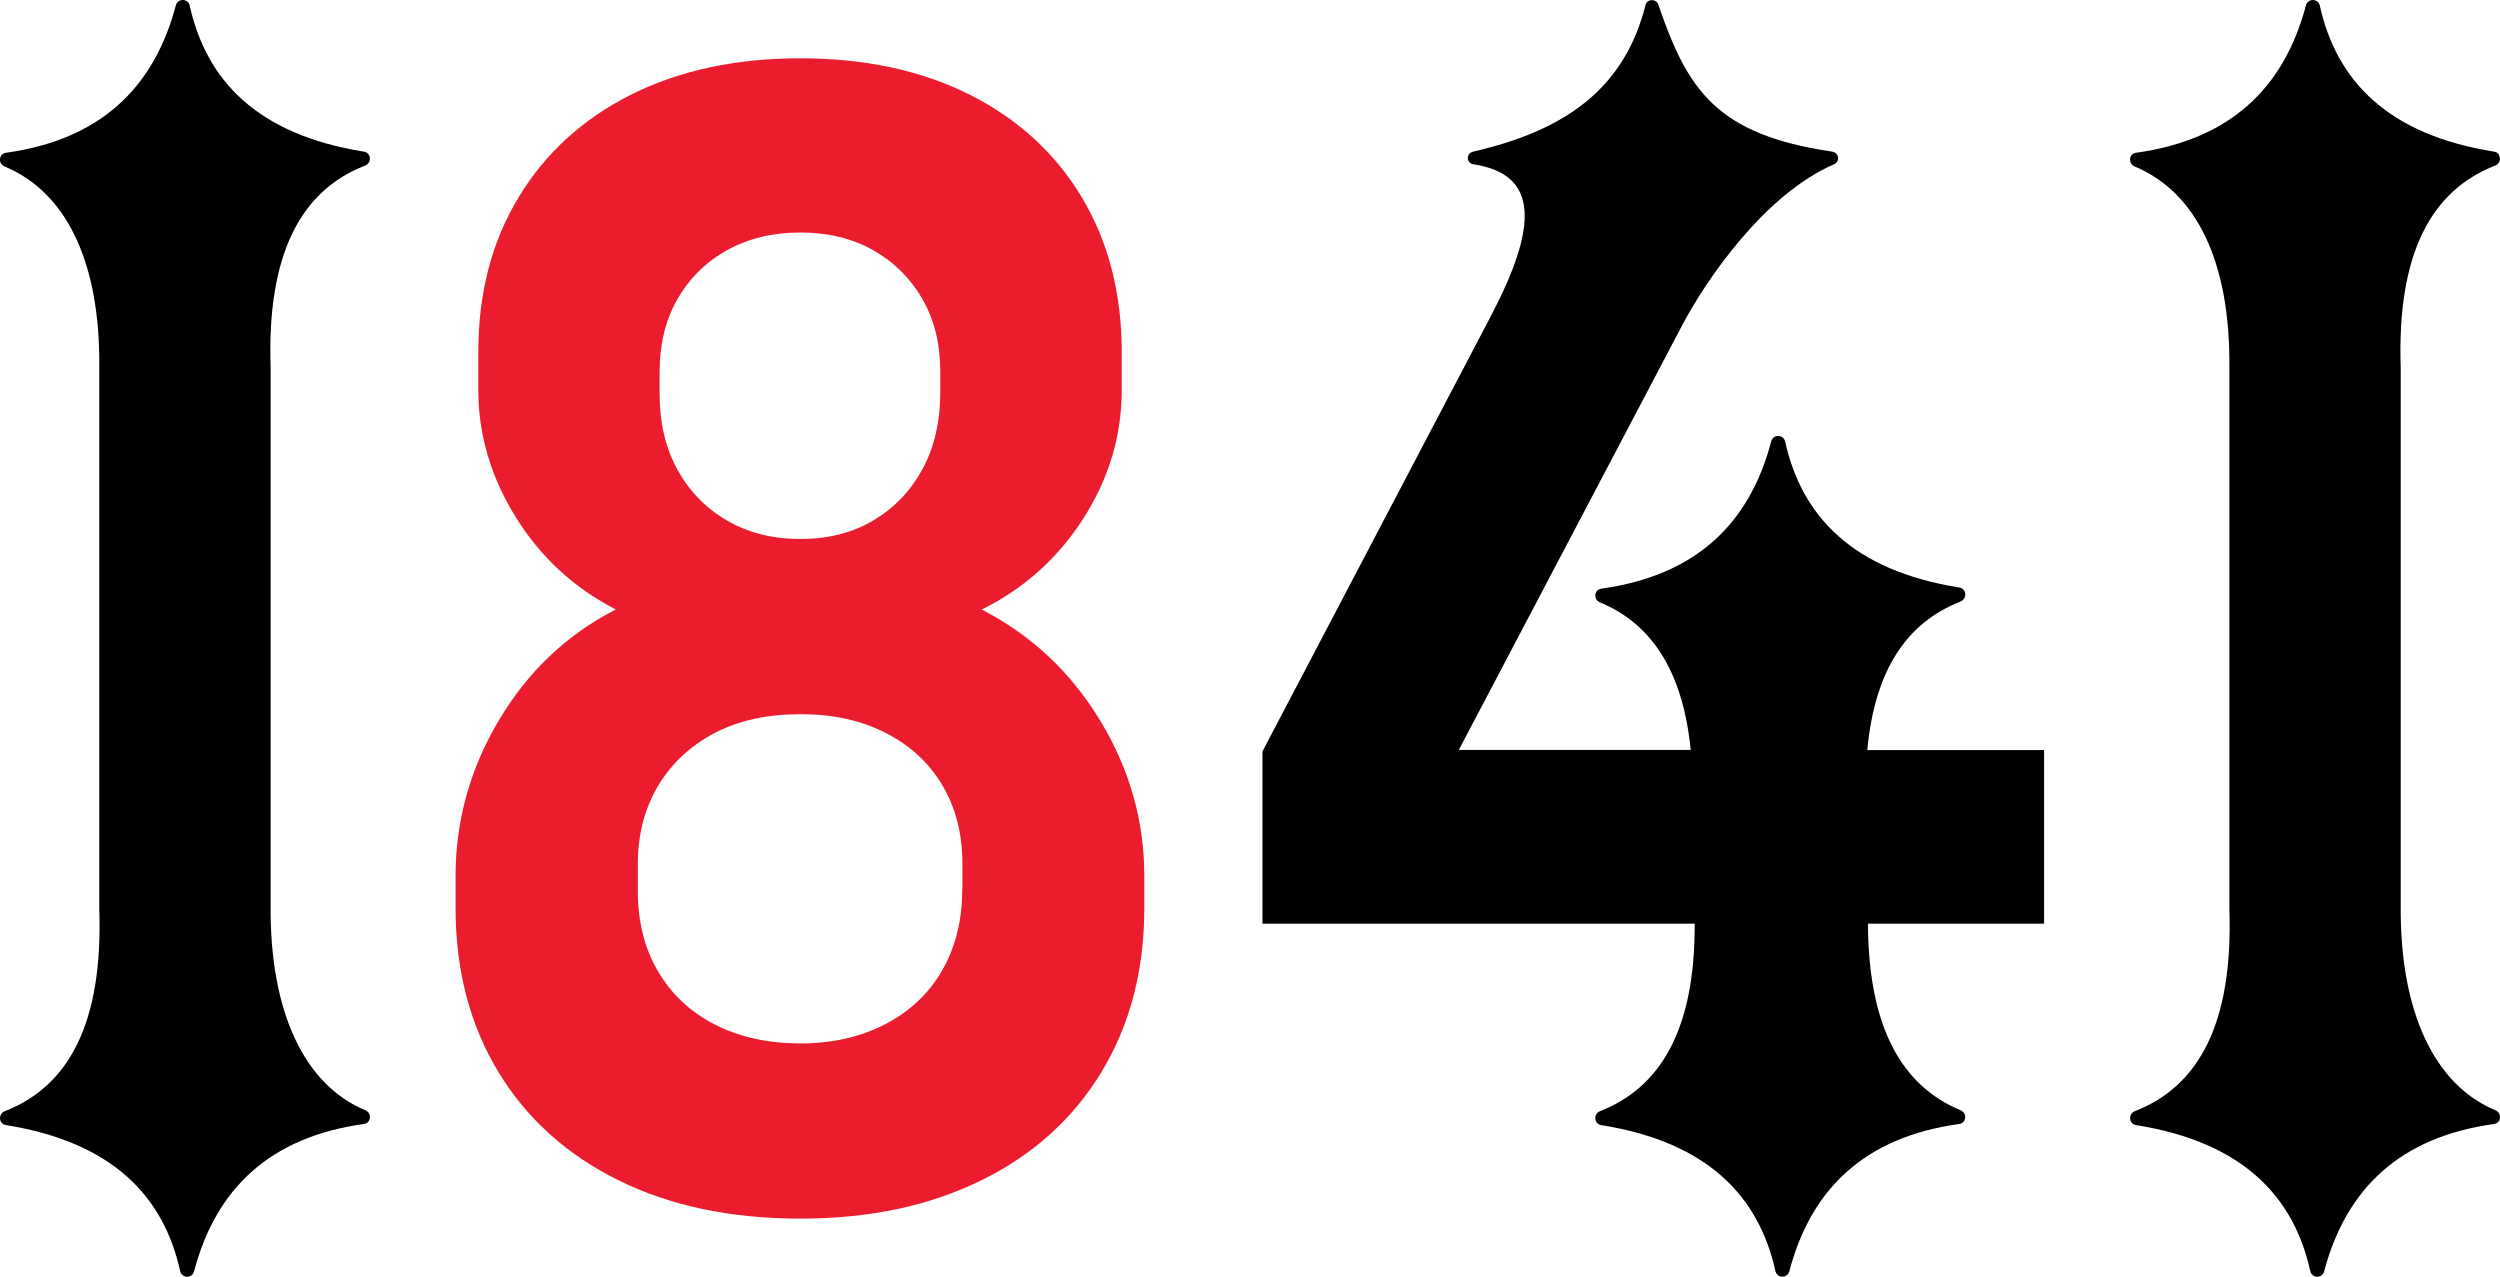
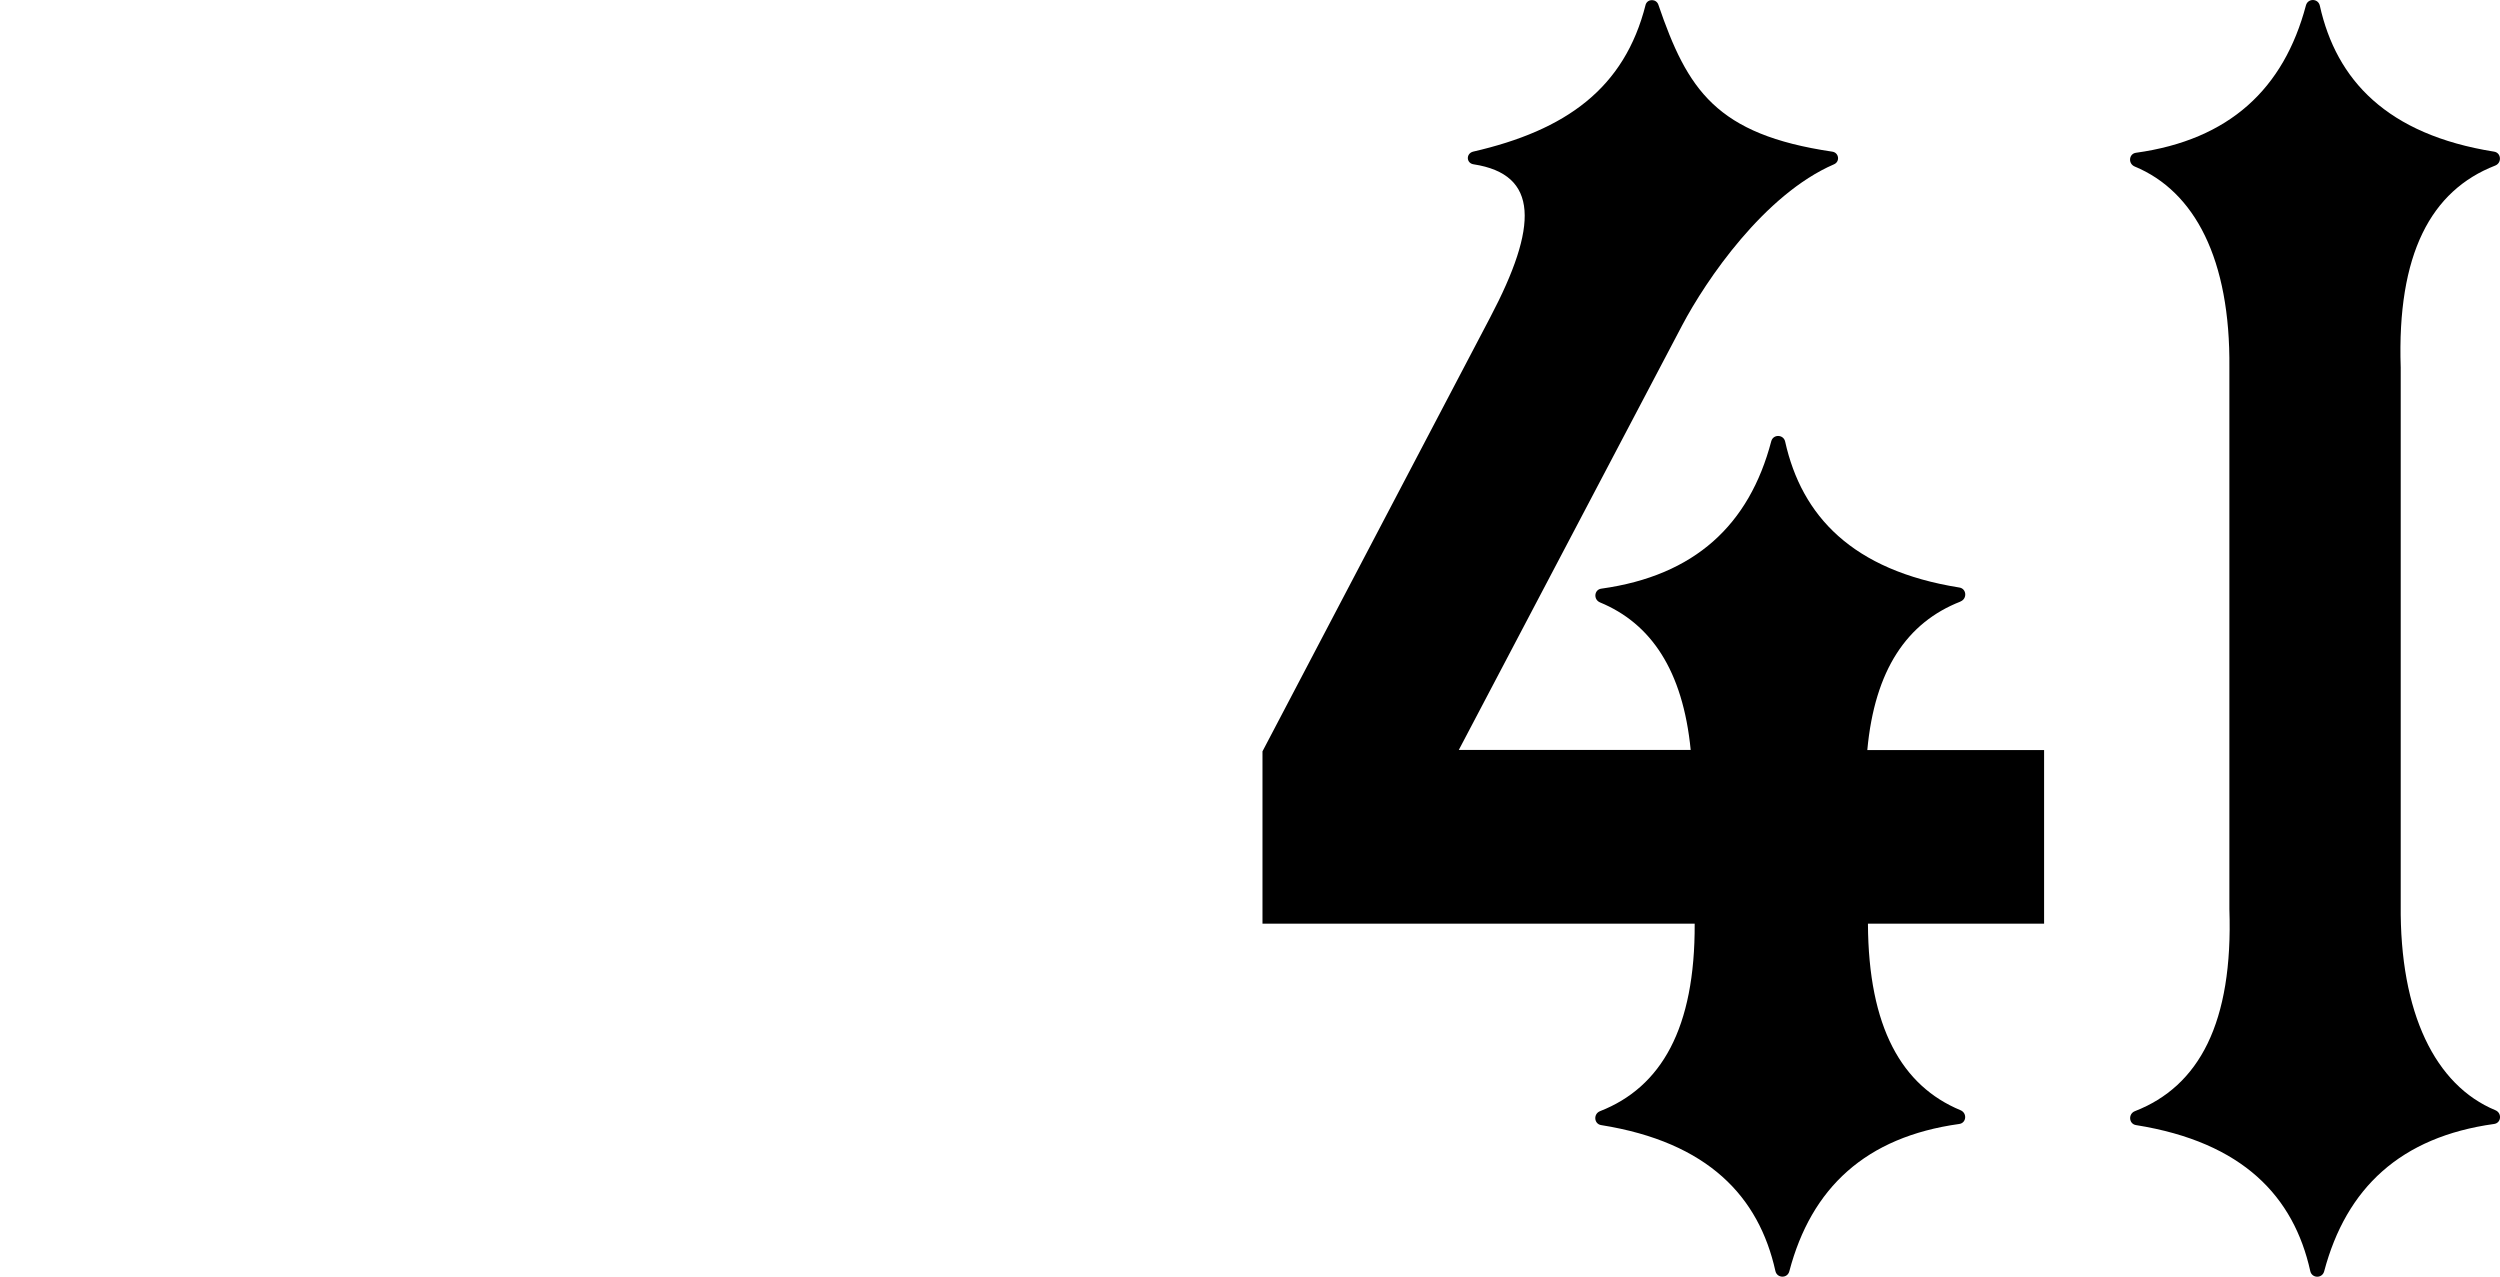
<svg xmlns="http://www.w3.org/2000/svg" id="Layer_2" data-name="Layer 2" viewBox="0 0 156.12 79.73">
  <defs>
    <style>
      .cls-1, .cls-2 {
        stroke-width: 0px;
      }

      .cls-2 {
        fill: #eb1c2e;
      }
    </style>
  </defs>
  <g id="Layer_1-2" data-name="Layer 1">
    <g>
      <path class="cls-1" d="M122.43,37.56c.43-.17.38-.8-.07-.87-6.7-1.07-9.85-4.48-10.88-9.11-.1-.46-.75-.48-.87-.02-1.37,5.21-4.77,8.39-10.61,9.2-.45.06-.51.68-.08.86,3.17,1.31,5.17,4.23,5.66,9.21h-14.48l13.94-26.5h0c1.5-2.85,5.14-8.19,9.49-10.07.39-.17.31-.73-.11-.79-7.25-1.07-9.04-3.86-10.86-9.18-.13-.37-.66-.38-.79-.01-1.32,5.25-4.99,7.86-10.78,9.19-.45.12-.43.72.03.79,4.1.63,4.04,3.86,1.04,9.56l-14.22,27.1v10.76h26.99c.03,6.53-2.08,10.21-5.91,11.71-.43.17-.38.8.07.87,6.7,1.07,9.85,4.48,10.88,9.11.1.46.75.48.87.02,1.37-5.21,4.77-8.39,10.61-9.2.45-.06.51-.68.08-.86-3.66-1.52-5.75-5.16-5.78-11.65h11v-10.84h-11.04c.46-5.02,2.49-7.97,5.81-9.27Z" />
-       <path class="cls-1" d="M22.8,10.34c.43-.17.38-.8-.07-.87-6.7-1.07-9.85-4.48-10.88-9.11-.1-.47-.75-.48-.87-.02C9.6,5.54,6.21,8.73.37,9.54c-.45.06-.51.68-.08.86,3.74,1.55,5.98,5.78,5.91,12.57v33.8c.24,7.1-1.89,11.06-5.9,12.62-.43.17-.38.8.07.87,6.7,1.07,9.85,4.48,10.88,9.11.1.47.75.48.87.02,1.37-5.2,4.77-8.39,10.61-9.2.45-.06.51-.68.08-.86-3.74-1.55-5.98-6.05-5.91-12.84V22.96c-.24-7.1,1.89-11.06,5.9-12.62Z" />
      <path class="cls-1" d="M155.83,69.33c-3.74-1.55-5.98-6.05-5.91-12.84V22.96c-.24-7.1,1.89-11.06,5.9-12.62.43-.17.38-.8-.07-.87-6.7-1.07-9.85-4.48-10.88-9.11-.1-.47-.75-.48-.87-.02-1.38,5.2-4.77,8.39-10.61,9.2-.45.06-.51.68-.08.86,3.74,1.55,5.98,5.78,5.91,12.57v33.8c.24,7.1-1.89,11.06-5.9,12.62-.43.17-.38.8.07.87,6.7,1.07,9.85,4.48,10.88,9.11.1.47.75.48.87.02,1.38-5.2,4.77-8.39,10.61-9.2.45-.06.51-.68.08-.86Z" />
-       <path class="cls-2" d="M61.31,38.06c2.64-1.3,4.75-3.2,6.35-5.69,1.59-2.49,2.39-5.17,2.39-8.03v-2.34c0-3.68-.83-6.9-2.49-9.67-1.66-2.77-4-4.91-7.01-6.42-3.01-1.51-6.54-2.27-10.57-2.27s-7.56.76-10.57,2.27c-3.01,1.51-5.36,3.65-7.03,6.42-1.68,2.77-2.51,5.99-2.51,9.67v2.34c0,2.8.78,5.45,2.34,7.96,1.56,2.51,3.65,4.43,6.25,5.76-3.06,1.56-5.49,3.87-7.3,6.91-1.81,3.04-2.71,6.29-2.71,9.74v2c0,3.87.89,7.28,2.66,10.21,1.77,2.93,4.28,5.19,7.52,6.79,3.24,1.6,7.02,2.39,11.35,2.39s8.06-.8,11.3-2.39c3.24-1.59,5.75-3.86,7.52-6.79,1.77-2.93,2.66-6.33,2.66-10.21v-2c0-3.45-.92-6.69-2.76-9.72-1.84-3.03-4.31-5.34-7.4-6.93ZM41.19,23.26c0-1.76.37-3.29,1.12-4.59.75-1.3,1.78-2.32,3.1-3.05s2.84-1.1,4.57-1.1,3.24.37,4.54,1.1c1.3.73,2.33,1.75,3.08,3.05.75,1.3,1.12,2.82,1.12,4.54v1.27c0,1.86-.38,3.47-1.12,4.83-.75,1.37-1.77,2.43-3.08,3.2-1.3.77-2.82,1.15-4.54,1.15s-3.25-.38-4.57-1.15c-1.32-.76-2.35-1.82-3.1-3.17-.75-1.35-1.12-2.94-1.12-4.76v-1.32ZM60.09,55.54c0,1.92-.42,3.61-1.25,5.05-.83,1.45-2.02,2.57-3.56,3.37-1.55.8-3.31,1.2-5.3,1.2s-3.79-.39-5.32-1.17c-1.53-.78-2.72-1.89-3.56-3.32-.85-1.43-1.27-3.11-1.27-5.03v-1.66c0-1.86.42-3.49,1.27-4.91.85-1.42,2.03-2.51,3.54-3.3s3.3-1.17,5.35-1.17,3.79.39,5.32,1.17c1.53.78,2.71,1.87,3.54,3.27.83,1.4,1.25,3.03,1.25,4.88v1.61Z" />
    </g>
  </g>
</svg>